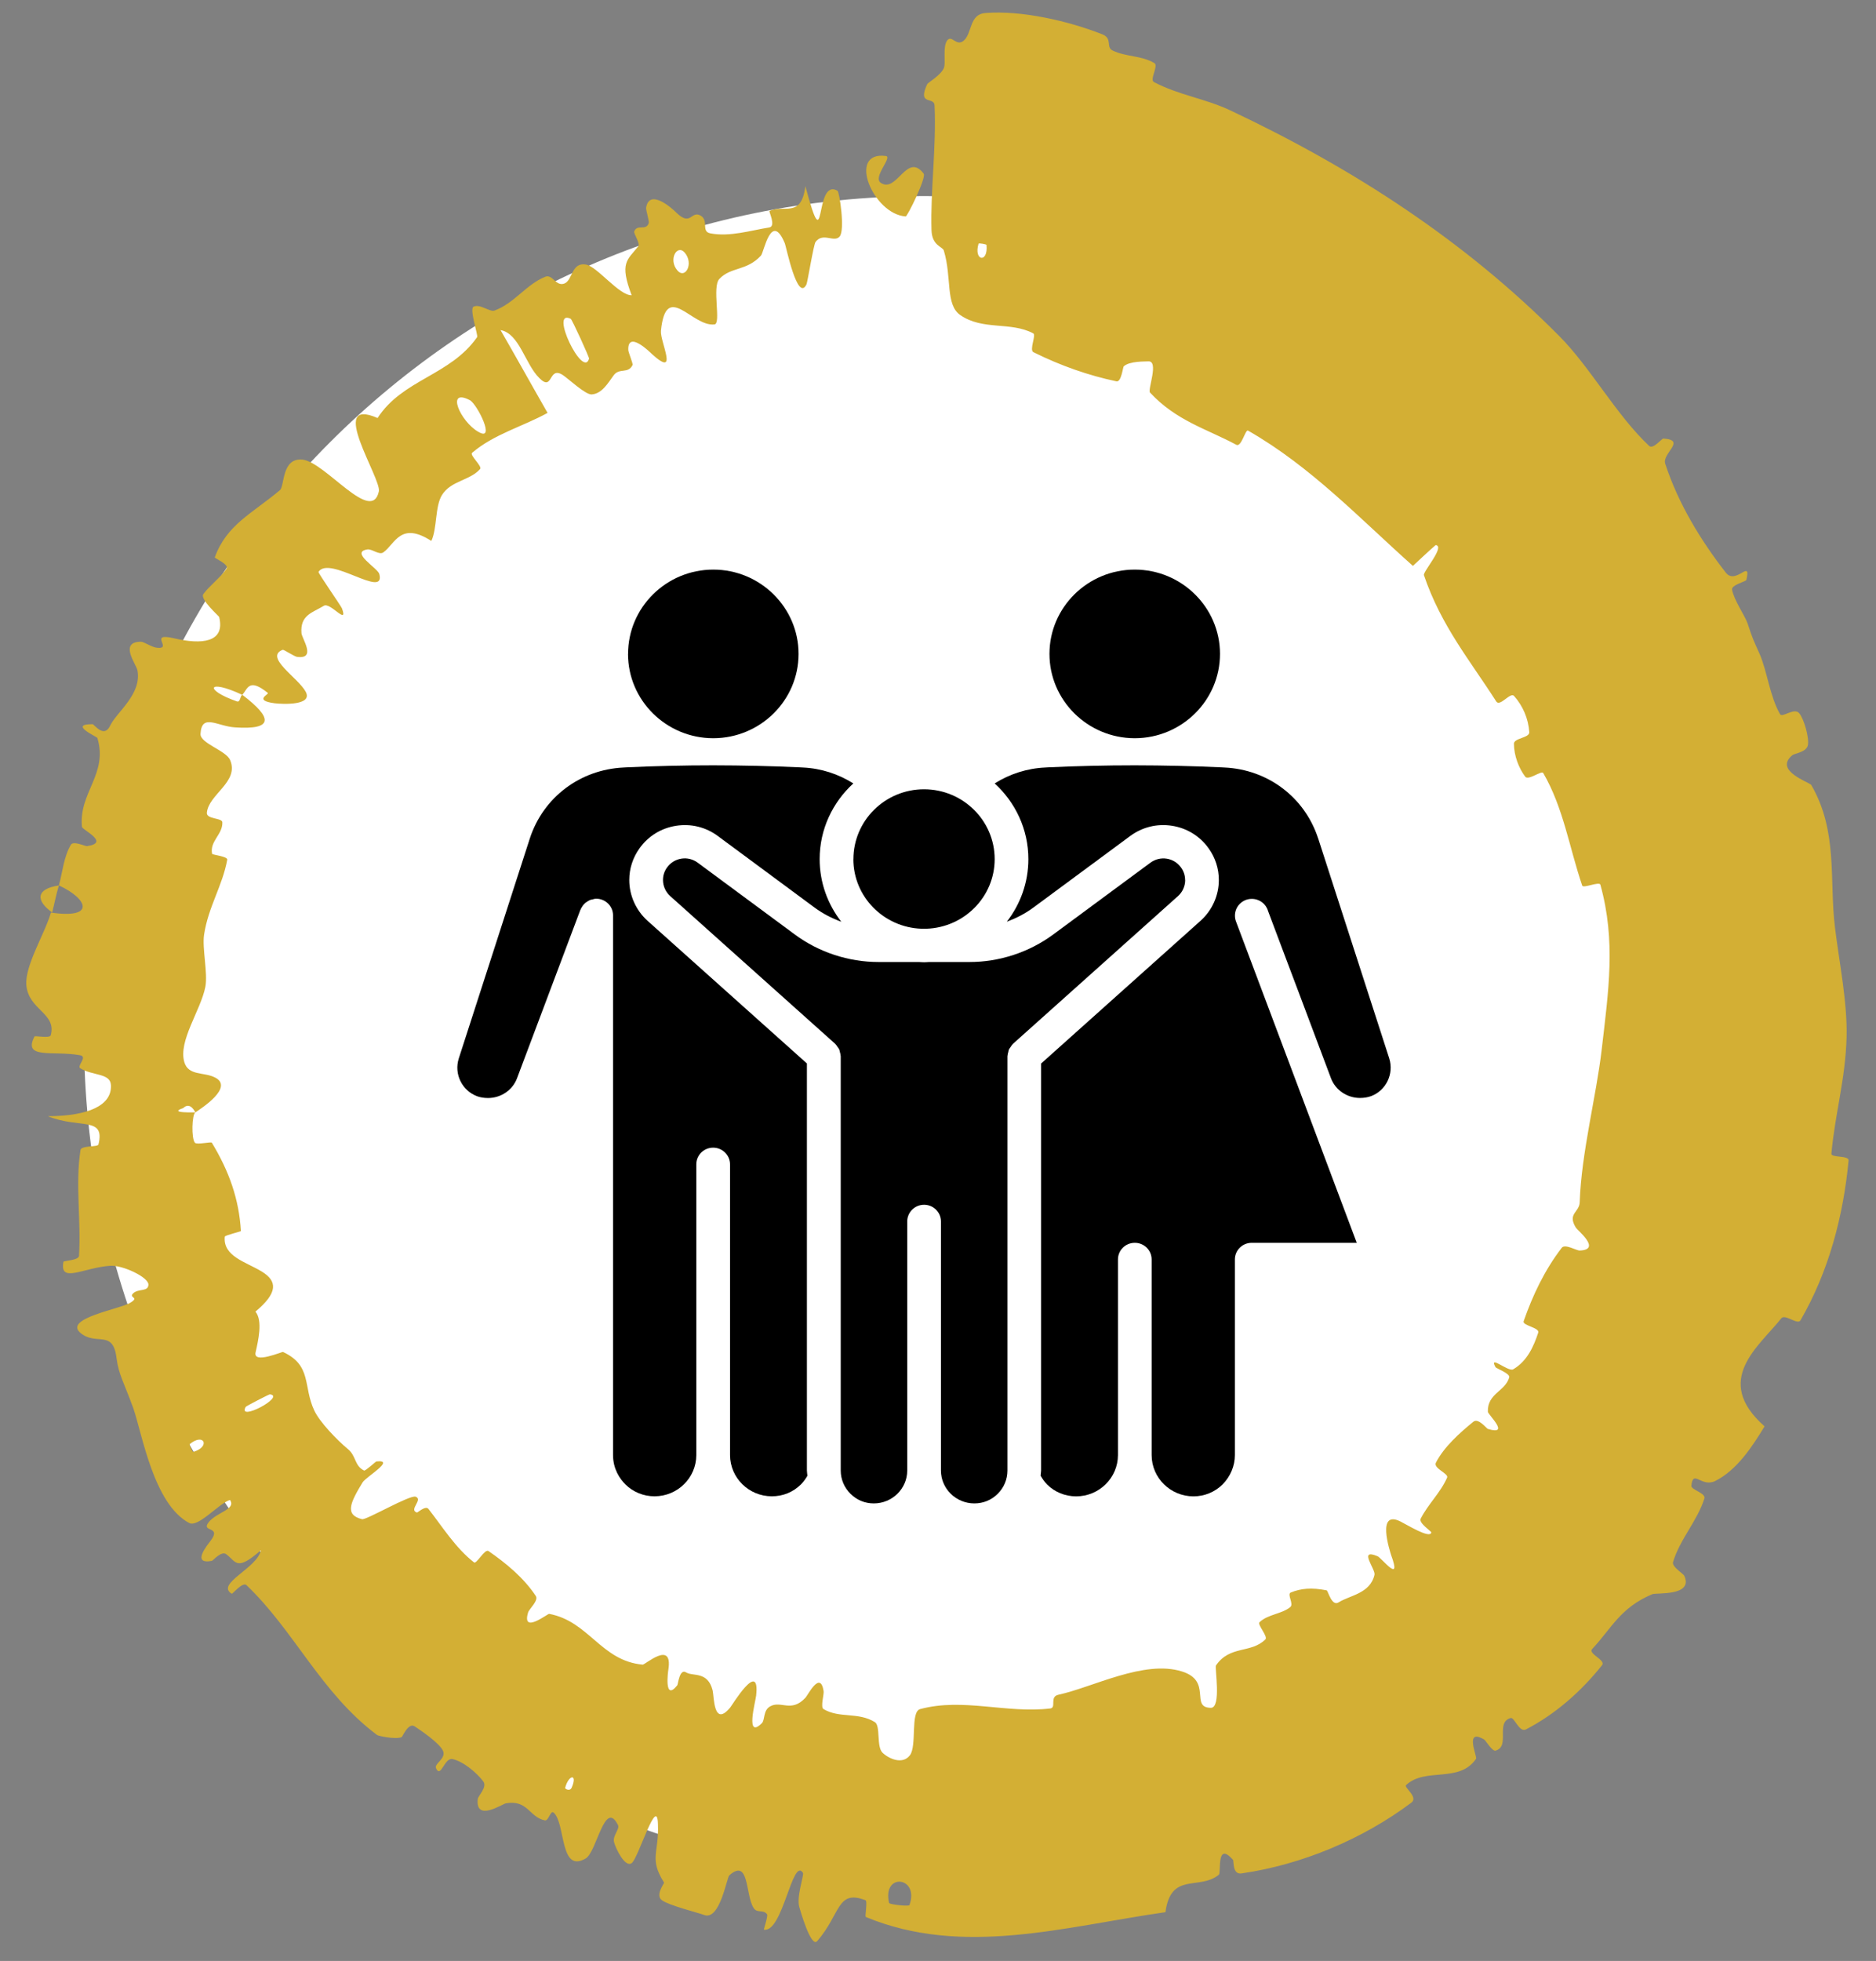
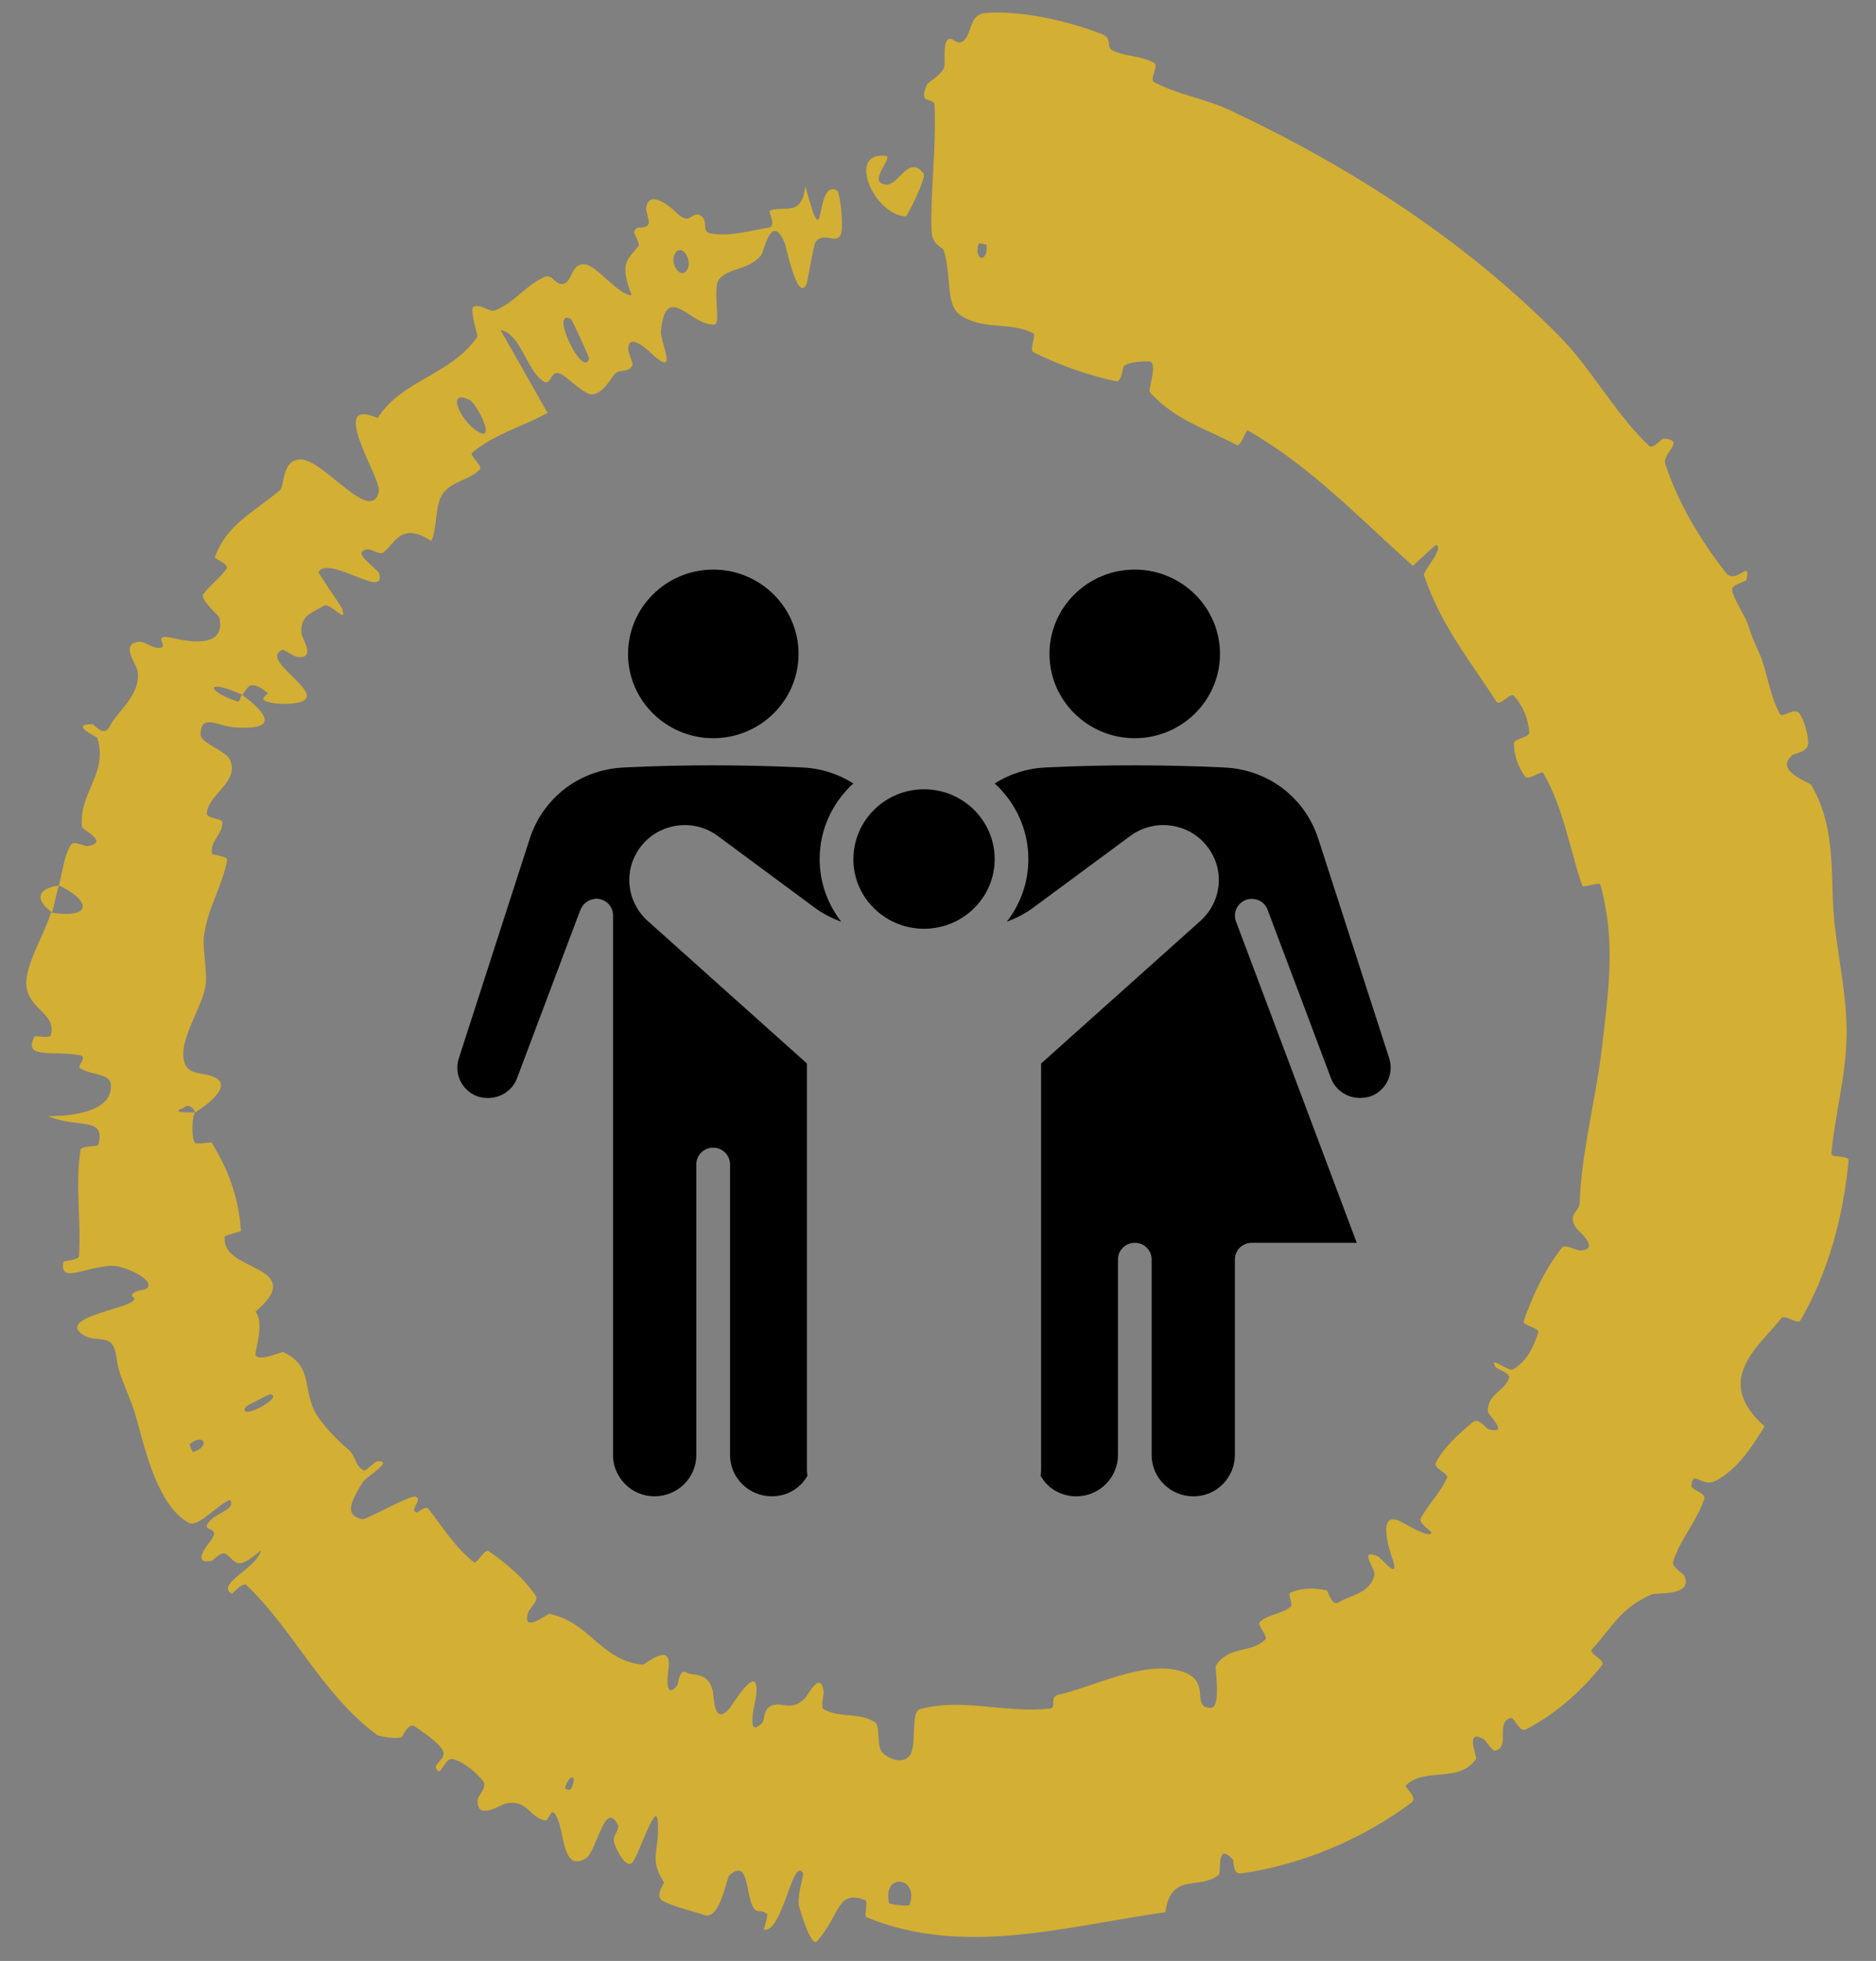
<svg xmlns="http://www.w3.org/2000/svg" width="67" height="70" viewBox="0 0 67 70" fill="none">
  <rect x="0" y="0" width="67" height="70" fill="#808080" stroke="none" />
-   <path d="M3 37C3 20.431 16.431 7 33 7V7C49.569 7 63 20.431 63 37V37C63 53.569 49.569 67 33 67V67C16.431 67 3 53.569 3 37V37Z" fill="white" />
  <path d="M35.185 0.465C36.485 0.363 38.154 0.746 39.368 1.225C39.747 1.374 39.484 1.685 39.739 1.805C40.232 2.039 40.756 1.973 41.229 2.253C41.385 2.348 41.047 2.843 41.211 2.929C42.1 3.397 43.024 3.512 43.928 3.935C48.345 6.016 52.319 8.601 55.682 11.99C56.799 13.11 57.725 14.82 58.901 15.92C59.039 16.048 59.351 15.652 59.405 15.655C60.245 15.711 59.352 16.183 59.472 16.551C59.948 18.014 60.777 19.336 61.633 20.438C61.996 20.907 62.553 19.91 62.37 20.703C62.358 20.757 61.829 20.88 61.859 21.048C61.927 21.427 62.328 21.991 62.417 22.263C62.586 22.786 62.628 22.864 62.838 23.331C63.12 23.975 63.2 24.837 63.573 25.494C63.654 25.634 64.081 25.246 64.256 25.458C64.433 25.67 64.617 26.336 64.568 26.596C64.521 26.855 64.09 26.891 64.011 26.959C63.339 27.518 64.634 27.925 64.689 28.023C65.649 29.684 65.327 31.402 65.533 33.093C65.691 34.391 65.981 35.773 65.949 37.031C65.908 38.529 65.537 39.751 65.407 41.183C65.392 41.334 66.039 41.237 66.021 41.425C65.831 43.419 65.313 45.386 64.302 47.133C64.2 47.307 63.753 46.896 63.62 47.057C62.821 48.069 61.148 49.26 63.02 50.917C62.591 51.623 62.042 52.472 61.264 52.864C60.763 53.114 60.465 52.426 60.406 53.039C60.391 53.177 60.93 53.301 60.871 53.49C60.621 54.291 59.994 54.946 59.751 55.763C59.703 55.931 60.114 56.167 60.155 56.255C60.482 56.986 59.163 56.849 59.013 56.907C57.863 57.389 57.554 58.13 56.864 58.864C56.704 59.033 57.358 59.258 57.218 59.439C56.48 60.369 55.548 61.194 54.495 61.736C54.259 61.855 54.083 61.293 53.954 61.328C53.392 61.48 53.953 62.339 53.411 62.493C53.298 62.526 53.057 62.127 53.011 62.099C52.279 61.664 52.767 62.712 52.717 62.782C52.116 63.668 50.911 63.072 50.216 63.723C50.131 63.802 50.667 64.154 50.406 64.349C48.665 65.655 46.486 66.566 44.34 66.875C44.007 66.924 44.073 66.43 44.034 66.387C43.429 65.709 43.621 66.844 43.531 66.921C42.828 67.494 41.818 66.805 41.623 68.259C38.041 68.768 34.398 69.869 30.922 68.431C30.878 68.414 30.994 67.862 30.908 67.831C29.884 67.441 30.031 68.32 29.183 69.295C28.964 69.539 28.581 68.195 28.552 68.095C28.429 67.728 28.724 66.93 28.677 66.856C28.301 66.268 27.955 68.998 27.285 68.883C27.265 68.875 27.44 68.392 27.394 68.333C27.252 68.147 27.048 68.313 26.916 68.11C26.613 67.64 26.77 66.311 26.047 66.943C25.954 67.024 25.713 68.573 25.147 68.358C24.924 68.275 23.892 68.019 23.641 67.833C23.389 67.65 23.73 67.23 23.716 67.202C23.173 66.337 23.539 66.161 23.498 65.112C23.471 64.068 22.804 66.308 22.567 66.502C22.33 66.695 21.986 65.983 21.93 65.756C21.871 65.529 22.144 65.293 22.071 65.149C21.598 64.204 21.316 66.097 20.924 66.338C19.982 66.899 20.208 65.101 19.776 64.707C19.657 64.599 19.6 65.01 19.458 64.982C18.895 64.864 18.854 64.236 18.066 64.373C17.941 64.397 16.969 65.049 17.064 64.216C17.08 64.098 17.412 63.792 17.259 63.59C17.032 63.288 16.552 62.878 16.161 62.793C15.871 62.73 15.745 63.5 15.572 63.12C15.497 62.951 15.968 62.766 15.811 62.478C15.655 62.193 15.046 61.785 14.814 61.628C14.581 61.474 14.38 61.997 14.341 62.013C14.105 62.098 13.507 61.967 13.469 61.935C11.467 60.441 10.511 58.21 8.802 56.585C8.668 56.455 8.302 56.908 8.277 56.892C7.687 56.535 9.185 55.988 9.319 55.338C8.446 56.096 8.45 55.764 8.083 55.483C7.905 55.347 7.615 55.706 7.566 55.718C6.825 55.857 7.404 55.155 7.518 55.006C7.936 54.454 7.166 54.711 7.449 54.343C7.732 53.98 8.448 53.88 8.212 53.544C7.803 53.675 7.081 54.54 6.753 54.364C5.489 53.69 5.081 51.2 4.763 50.275C4.426 49.344 4.239 49.075 4.163 48.487C4.038 47.426 3.428 48.067 2.859 47.568C2.294 47.058 4.27 46.733 4.642 46.51C5.016 46.293 4.572 46.34 4.76 46.164C4.949 45.99 5.294 46.121 5.301 45.857C5.307 45.596 4.392 45.158 3.94 45.184C2.983 45.248 2.117 45.83 2.266 45.043C2.276 44.998 2.811 44.995 2.822 44.831C2.901 43.544 2.683 42.291 2.875 41.052C2.902 40.882 3.494 40.953 3.516 40.855C3.764 39.838 2.842 40.305 1.711 39.846C3.156 39.838 3.998 39.462 3.962 38.739C3.943 38.3 3.321 38.41 2.867 38.135C2.73 38.051 3.152 37.719 2.855 37.668C1.887 37.494 0.806 37.826 1.232 36.999C1.252 36.963 1.781 37.077 1.813 36.954C2.028 36.167 1.019 36.055 0.941 35.169C0.881 34.469 1.609 33.315 1.819 32.576C3.417 32.811 3.15 32.09 2.104 31.607C2.234 31.126 2.276 30.589 2.532 30.154C2.619 30.005 3.052 30.214 3.106 30.205C3.948 30.081 2.942 29.631 2.927 29.515C2.808 28.287 3.865 27.642 3.478 26.343C3.464 26.298 2.431 25.848 3.306 25.851C3.365 25.854 3.715 26.373 3.935 25.902C4.157 25.426 5.077 24.78 4.907 23.92C4.864 23.714 4.238 22.908 5.037 22.908C5.145 22.91 5.409 23.1 5.599 23.122C6.205 23.191 5.253 22.56 6.224 22.787C7.196 23.015 8.054 22.943 7.827 22.023C7.821 21.995 7.133 21.392 7.262 21.209C7.467 20.919 7.894 20.601 8.093 20.296C8.188 20.149 7.663 19.929 7.671 19.898C8.092 18.725 9.016 18.325 9.995 17.499C10.172 17.351 10.051 16.332 10.805 16.407C11.625 16.499 13.274 18.732 13.531 17.539C13.624 17.077 11.662 14.129 13.485 14.922C14.379 13.539 16.081 13.408 17.04 12.034C17.083 11.973 16.756 11.03 16.911 10.949C17.141 10.833 17.494 11.15 17.663 11.085C18.375 10.822 18.793 10.152 19.475 9.879C19.733 9.775 19.854 10.238 20.157 10.121C20.458 10.006 20.4 9.351 20.929 9.444C21.331 9.516 22.118 10.555 22.559 10.539C22.116 9.375 22.402 9.286 22.797 8.793C22.874 8.697 22.621 8.327 22.65 8.261C22.767 7.981 23.064 8.258 23.169 7.966C23.195 7.896 23.061 7.492 23.076 7.411C23.198 6.707 24.022 7.455 24.154 7.59C24.674 8.095 24.677 7.52 25.007 7.688C25.332 7.858 25.027 8.263 25.366 8.329C26.062 8.466 26.837 8.219 27.473 8.12C27.726 8.077 27.45 7.551 27.483 7.532C27.995 7.29 28.619 7.806 28.763 6.645C29.527 9.495 29.052 6.313 29.912 6.811C29.979 6.852 30.188 8.221 29.985 8.446C29.784 8.671 29.393 8.281 29.127 8.637C29.059 8.72 28.842 10.062 28.804 10.148C28.483 10.82 28.076 8.795 28.03 8.687C27.546 7.526 27.284 9.001 27.179 9.122C26.668 9.68 26.105 9.519 25.691 9.957C25.422 10.241 25.764 11.553 25.518 11.581C24.715 11.678 23.787 9.998 23.605 11.809C23.569 12.197 24.256 13.515 23.29 12.645C23.233 12.588 22.412 11.772 22.439 12.495C22.443 12.586 22.615 12.981 22.591 13.031C22.431 13.357 22.122 13.119 21.917 13.397C21.713 13.675 21.501 14.053 21.132 14.08C20.91 14.095 20.294 13.515 20.108 13.393C19.576 13.037 19.764 14.001 19.264 13.498C18.753 12.999 18.549 11.901 17.876 11.783C18.437 12.754 18.995 13.761 19.556 14.739C18.677 15.225 17.643 15.495 16.86 16.165C16.764 16.249 17.236 16.645 17.145 16.745C16.766 17.165 16.111 17.152 15.784 17.672C15.533 18.076 15.614 18.876 15.405 19.31C14.3 18.598 14.112 19.419 13.689 19.719C13.539 19.825 13.291 19.589 13.121 19.613C12.486 19.714 13.497 20.279 13.548 20.494C13.778 21.403 11.762 19.812 11.375 20.414C11.351 20.448 12.177 21.625 12.214 21.719C12.441 22.35 11.793 21.488 11.57 21.623C11.166 21.87 10.715 21.949 10.767 22.602C10.782 22.797 11.316 23.545 10.605 23.447C10.511 23.435 10.136 23.183 10.097 23.195C9.425 23.458 10.646 24.191 10.916 24.69C11.188 25.187 10.106 25.14 9.807 25.104C9.037 25.003 9.622 24.782 9.565 24.736C8.889 24.189 8.847 24.583 8.655 24.804C7.392 24.215 7.282 24.628 8.462 25.038C8.591 25.082 8.572 24.827 8.655 24.804C9.763 25.644 9.754 26.057 8.396 25.966C7.759 25.927 7.202 25.448 7.161 26.198C7.144 26.537 8.078 26.788 8.22 27.135C8.549 27.916 7.445 28.353 7.388 29.014C7.369 29.249 7.936 29.191 7.941 29.354C7.96 29.783 7.483 30.026 7.575 30.478C7.584 30.519 8.139 30.568 8.115 30.691C7.947 31.62 7.44 32.367 7.289 33.362C7.214 33.843 7.426 34.732 7.335 35.222C7.171 36.068 6.36 37.155 6.583 37.915C6.725 38.403 7.272 38.267 7.656 38.452C8.4 38.796 7.166 39.582 6.978 39.708C6.971 39.712 6.802 39.304 6.542 39.556C5.97 39.745 6.975 39.704 6.978 39.708C6.852 39.784 6.83 40.642 6.961 40.792C7.031 40.873 7.538 40.748 7.565 40.791C8.188 41.817 8.537 42.815 8.604 43.944C8.599 43.965 8.031 44.096 8.027 44.146C7.96 44.849 8.773 45.041 9.344 45.387C9.916 45.735 9.927 46.147 9.123 46.821C9.391 47.144 9.223 47.852 9.128 48.276C9.034 48.702 10.075 48.246 10.107 48.261C11.15 48.745 10.817 49.487 11.225 50.352C11.415 50.762 12.044 51.413 12.426 51.728C12.728 51.977 12.653 52.32 13.002 52.494C13.049 52.517 13.419 52.17 13.443 52.169C14.152 52.096 13.071 52.716 12.949 52.917C12.506 53.646 12.303 54.077 12.93 54.23C13.078 54.27 14.636 53.352 14.846 53.428C15.121 53.535 14.585 53.893 14.89 53.993C14.915 54.002 15.198 53.73 15.303 53.865C15.793 54.49 16.27 55.26 16.93 55.773C17.019 55.843 17.314 55.276 17.447 55.368C18.068 55.799 18.696 56.31 19.136 56.971C19.243 57.135 18.902 57.429 18.861 57.559C18.625 58.349 19.558 57.599 19.614 57.61C21.039 57.879 21.461 59.285 22.951 59.423C23.039 59.432 24.032 58.532 23.871 59.595C23.858 59.665 23.71 60.761 24.189 60.159C24.218 60.121 24.267 59.55 24.505 59.7C24.748 59.851 25.275 59.647 25.451 60.341C25.504 60.558 25.479 61.672 26.075 60.958C26.124 60.911 27.15 59.197 27.005 60.529C26.981 60.748 26.608 62.108 27.211 61.511C27.325 61.394 27.25 61.054 27.506 60.912C27.895 60.692 28.256 61.151 28.765 60.605C28.857 60.509 29.295 59.616 29.415 60.367C29.435 60.484 29.294 60.938 29.412 61.009C29.979 61.348 30.648 61.105 31.243 61.473C31.457 61.602 31.292 62.352 31.521 62.569C31.751 62.787 32.236 63.001 32.497 62.658C32.754 62.315 32.505 61.103 32.863 61.009C34.398 60.597 35.94 61.173 37.51 60.987C37.739 60.96 37.472 60.571 37.797 60.498C39.022 60.234 40.869 59.239 42.212 59.666C43.311 60.007 42.485 60.961 43.249 60.964C43.628 60.958 43.378 59.525 43.426 59.453C43.925 58.723 44.676 59.033 45.192 58.522C45.296 58.417 44.893 57.991 44.983 57.908C45.283 57.622 45.779 57.617 46.082 57.367C46.217 57.253 45.951 56.906 46.101 56.847C46.458 56.702 46.835 56.663 47.38 56.77C47.431 56.779 47.558 57.357 47.807 57.2C48.206 56.946 48.933 56.89 49.089 56.216C49.135 56.014 48.49 55.258 49.199 55.553C49.346 55.614 50.072 56.57 49.688 55.527C49.632 55.348 49.157 53.892 50.01 54.309C50.235 54.419 51.087 54.951 51.118 54.7C51.118 54.664 50.663 54.366 50.737 54.215C51.004 53.69 51.441 53.293 51.683 52.746C51.746 52.6 51.179 52.416 51.282 52.213C51.566 51.656 52.135 51.145 52.621 50.751C52.801 50.607 53.09 50.994 53.139 51.009C53.959 51.252 53.144 50.5 53.138 50.395C53.115 49.739 53.765 49.667 53.901 49.166C53.938 49.029 53.438 48.851 53.411 48.804C53.155 48.339 53.865 48.984 54.043 48.88C54.546 48.586 54.775 48.06 54.937 47.571C54.995 47.392 54.359 47.318 54.416 47.163C54.738 46.242 55.16 45.345 55.777 44.542C55.894 44.391 56.301 44.643 56.415 44.64C57.208 44.612 56.352 43.932 56.282 43.825C55.968 43.319 56.405 43.281 56.418 42.918C56.476 41.161 57.009 39.133 57.201 37.485C57.45 35.348 57.713 33.594 57.157 31.582C57.122 31.455 56.546 31.72 56.508 31.614C56.047 30.263 55.841 28.843 55.115 27.594C55.056 27.492 54.581 27.876 54.471 27.724C54.24 27.414 54.072 26.977 54.069 26.55C54.066 26.343 54.631 26.344 54.617 26.136C54.584 25.65 54.388 25.198 54.073 24.843C53.939 24.694 53.567 25.25 53.435 25.037C52.514 23.592 51.473 22.352 50.855 20.532C50.813 20.409 51.63 19.492 51.273 19.458C51.015 19.679 50.728 19.956 50.461 20.201C48.57 18.518 46.821 16.655 44.572 15.371C44.478 15.318 44.335 15.976 44.155 15.878C43.106 15.313 42.014 15.027 41.072 14.013C40.977 13.914 41.411 12.857 40.998 12.9C40.925 12.908 40.34 12.882 40.132 13.079C40.103 13.11 40.047 13.647 39.875 13.613C38.874 13.403 37.879 13.054 36.908 12.572C36.751 12.493 37.015 11.961 36.902 11.9C36.087 11.47 35.11 11.805 34.301 11.251C33.756 10.88 34.002 9.912 33.707 8.94C33.664 8.803 33.284 8.775 33.268 8.215C33.225 6.805 33.445 5.265 33.377 3.762C33.362 3.437 32.752 3.784 33.115 3.003C33.14 2.95 33.59 2.695 33.708 2.433C33.789 2.251 33.659 1.678 33.826 1.447C33.995 1.217 34.159 1.699 34.437 1.434C34.718 1.167 34.624 0.511 35.185 0.465ZM8.775 50.221C8.46 50.778 10.221 49.842 9.638 49.773C9.608 49.771 8.79 50.194 8.775 50.221ZM16.782 14.286C15.907 13.831 16.439 15.051 17.085 15.416C17.721 15.79 17.043 14.427 16.782 14.286ZM20.384 11.381C19.599 10.998 20.826 13.547 21.038 12.802C21.05 12.759 20.43 11.404 20.384 11.381ZM35.233 8.744C35.231 8.717 34.958 8.671 34.949 8.697C34.763 9.319 35.297 9.408 35.233 8.744ZM24.455 9.019C24.182 8.701 23.854 9.271 24.198 9.66C24.47 9.973 24.789 9.415 24.455 9.019ZM20.183 63.822C20.175 63.852 20.35 63.965 20.418 63.811C20.635 63.315 20.316 63.332 20.183 63.822ZM32.345 7.726C31.183 7.65 30.233 5.382 31.64 5.569C31.889 5.606 31.144 6.338 31.467 6.534C32.039 6.89 32.391 5.414 32.989 6.199C33.089 6.341 32.406 7.734 32.343 7.729C32.344 7.728 32.344 7.727 32.345 7.726ZM6.774 51.552C6.754 51.572 6.874 51.836 6.9 51.829C7.526 51.649 7.29 51.128 6.774 51.552ZM31.753 67.929C31.766 67.987 32.457 68.059 32.481 68.006C32.849 66.98 31.498 66.834 31.753 67.929ZM1.863 32.57C1.278 32.156 1.27 31.73 2.103 31.608C2.005 31.924 1.948 32.251 1.863 32.57Z" fill="#D3AF34" />
  <path d="M28.821 37.965L23.126 32.869C22.711 32.494 22.474 31.965 22.474 31.413C22.474 31.01 22.599 30.621 22.837 30.286C23.148 29.848 23.613 29.561 24.146 29.478C24.68 29.394 25.211 29.525 25.644 29.848L29.102 32.405C29.39 32.617 29.71 32.78 30.046 32.904C29.564 32.283 29.273 31.51 29.273 30.668C29.273 29.599 29.739 28.639 30.476 27.966C29.94 27.628 29.322 27.427 28.675 27.398L28.566 27.392C27.54 27.344 26.511 27.322 25.482 27.32H25.471H25.461C24.432 27.32 23.403 27.344 22.375 27.392L22.271 27.398C20.716 27.471 19.404 28.462 18.924 29.925L16.385 37.784C16.209 38.337 16.498 38.93 17.041 39.133C17.154 39.174 17.288 39.196 17.429 39.196C17.892 39.196 18.308 38.912 18.465 38.491L20.722 32.494C20.725 32.488 20.73 32.482 20.731 32.476C20.743 32.442 20.763 32.412 20.781 32.381C20.796 32.356 20.812 32.33 20.832 32.306C20.859 32.274 20.886 32.247 20.919 32.22C20.939 32.205 20.958 32.194 20.979 32.18C21.017 32.156 21.054 32.134 21.096 32.119C21.115 32.113 21.133 32.113 21.151 32.109C21.197 32.097 21.241 32.081 21.292 32.081C21.625 32.081 21.894 32.347 21.894 32.675V51.94C21.894 52.439 22.134 52.787 22.338 52.991C22.611 53.261 22.981 53.413 23.377 53.413C24.198 53.413 24.866 52.755 24.868 51.944V51.94V41.562C24.868 41.234 25.137 40.968 25.47 40.968C25.635 40.968 25.787 41.035 25.895 41.143C26.004 41.25 26.073 41.399 26.073 41.564V51.941V51.944C26.076 52.756 26.744 53.413 27.565 53.413C27.965 53.413 28.326 53.266 28.608 52.986C28.701 52.891 28.774 52.787 28.836 52.68C28.832 52.618 28.818 52.555 28.818 52.491V37.963L28.821 37.965Z" fill="black" />
  <path d="M47.074 29.922C46.596 28.462 45.284 27.469 43.731 27.398L43.619 27.392C42.591 27.344 41.564 27.322 40.536 27.32H40.527H40.515C39.486 27.32 38.456 27.344 37.428 27.392L37.332 27.398C36.681 27.427 36.061 27.628 35.524 27.966C36.261 28.639 36.727 29.599 36.727 30.668C36.727 31.508 36.439 32.283 35.957 32.903C36.29 32.778 36.608 32.617 36.896 32.405L40.36 29.846C40.792 29.525 41.325 29.393 41.859 29.478C42.391 29.561 42.858 29.849 43.167 30.286C43.405 30.619 43.53 31.009 43.53 31.413C43.53 31.963 43.294 32.493 42.88 32.866L37.182 37.965V52.493C37.182 52.556 37.168 52.614 37.164 52.675C37.227 52.787 37.302 52.896 37.4 52.996C37.67 53.263 38.041 53.415 38.435 53.415C39.256 53.415 39.925 52.755 39.927 51.943V51.94V44.958C39.927 44.63 40.196 44.364 40.529 44.364C40.861 44.364 41.13 44.63 41.13 44.958V51.94V51.943C41.132 52.755 41.8 53.415 42.623 53.415C43.017 53.415 43.387 53.263 43.665 52.988C43.945 52.703 44.103 52.328 44.103 51.94V44.958C44.103 44.63 44.372 44.364 44.705 44.364H48.455L45.26 35.863L44.142 32.892C44.117 32.825 44.105 32.755 44.105 32.684C44.105 32.356 44.374 32.087 44.706 32.087C44.983 32.087 45.216 32.268 45.287 32.519L45.991 34.389L45.992 34.391L46.396 35.461L47.534 38.488C47.692 38.91 48.109 39.194 48.571 39.194C48.714 39.194 48.846 39.172 48.966 39.129C49.503 38.928 49.791 38.334 49.615 37.779L47.075 29.921L47.074 29.922Z" fill="black" />
-   <path d="M42.325 31.414C42.325 31.253 42.277 31.104 42.182 30.971C42.059 30.798 41.878 30.685 41.669 30.652C41.462 30.62 41.253 30.672 41.083 30.798L37.617 33.357C36.758 33.992 35.697 34.341 34.626 34.341H33.182C33.122 34.344 33.063 34.35 33.002 34.35C32.941 34.35 32.881 34.344 32.821 34.341H31.377C30.304 34.341 29.241 33.992 28.382 33.355L24.922 30.798C24.75 30.67 24.543 30.618 24.334 30.651C24.126 30.684 23.944 30.797 23.821 30.969C23.726 31.103 23.678 31.252 23.678 31.412C23.678 31.629 23.771 31.839 23.936 31.988L29.827 37.26C29.83 37.263 29.834 37.268 29.837 37.271C29.87 37.303 29.891 37.341 29.916 37.379C29.934 37.405 29.958 37.431 29.972 37.46C29.985 37.49 29.987 37.523 29.996 37.554C30.008 37.599 30.021 37.64 30.023 37.686C30.023 37.692 30.026 37.695 30.026 37.701V52.494C30.026 52.807 30.151 53.103 30.377 53.326C30.602 53.549 30.89 53.667 31.208 53.667C31.866 53.667 32.401 53.14 32.401 52.494V43.602C32.401 43.273 32.671 43.007 33.003 43.007C33.336 43.007 33.605 43.273 33.605 43.602V52.494C33.605 53.14 34.14 53.667 34.798 53.667C35.117 53.667 35.406 53.549 35.631 53.326C35.857 53.103 35.98 52.807 35.98 52.494V37.701C35.98 37.695 35.983 37.692 35.983 37.686C35.985 37.642 35.998 37.599 36.01 37.554C36.019 37.523 36.021 37.489 36.034 37.46C36.048 37.431 36.072 37.407 36.09 37.379C36.115 37.341 36.137 37.303 36.17 37.271C36.173 37.268 36.174 37.263 36.179 37.26L42.073 31.986C42.235 31.841 42.328 31.63 42.328 31.413L42.325 31.414Z" fill="black" />
  <path d="M22.429 23.342C22.429 25 23.792 26.349 25.468 26.352H25.481C27.157 26.347 28.52 25 28.52 23.342C28.52 21.686 27.154 20.333 25.475 20.333C23.797 20.333 22.431 21.683 22.431 23.342H22.429Z" fill="black" />
  <path d="M37.481 23.342C37.481 24.999 38.843 26.347 40.519 26.352H40.535C42.209 26.347 43.571 24.999 43.571 23.342C43.571 21.686 42.205 20.333 40.526 20.333C38.847 20.333 37.481 21.683 37.481 23.342Z" fill="black" />
  <path d="M30.477 30.669C30.477 32.013 31.562 33.105 32.91 33.153H33.09C34.438 33.105 35.524 32.013 35.524 30.669C35.524 29.293 34.393 28.175 33.001 28.175C31.61 28.175 30.479 29.293 30.479 30.669H30.477Z" fill="black" />
</svg>